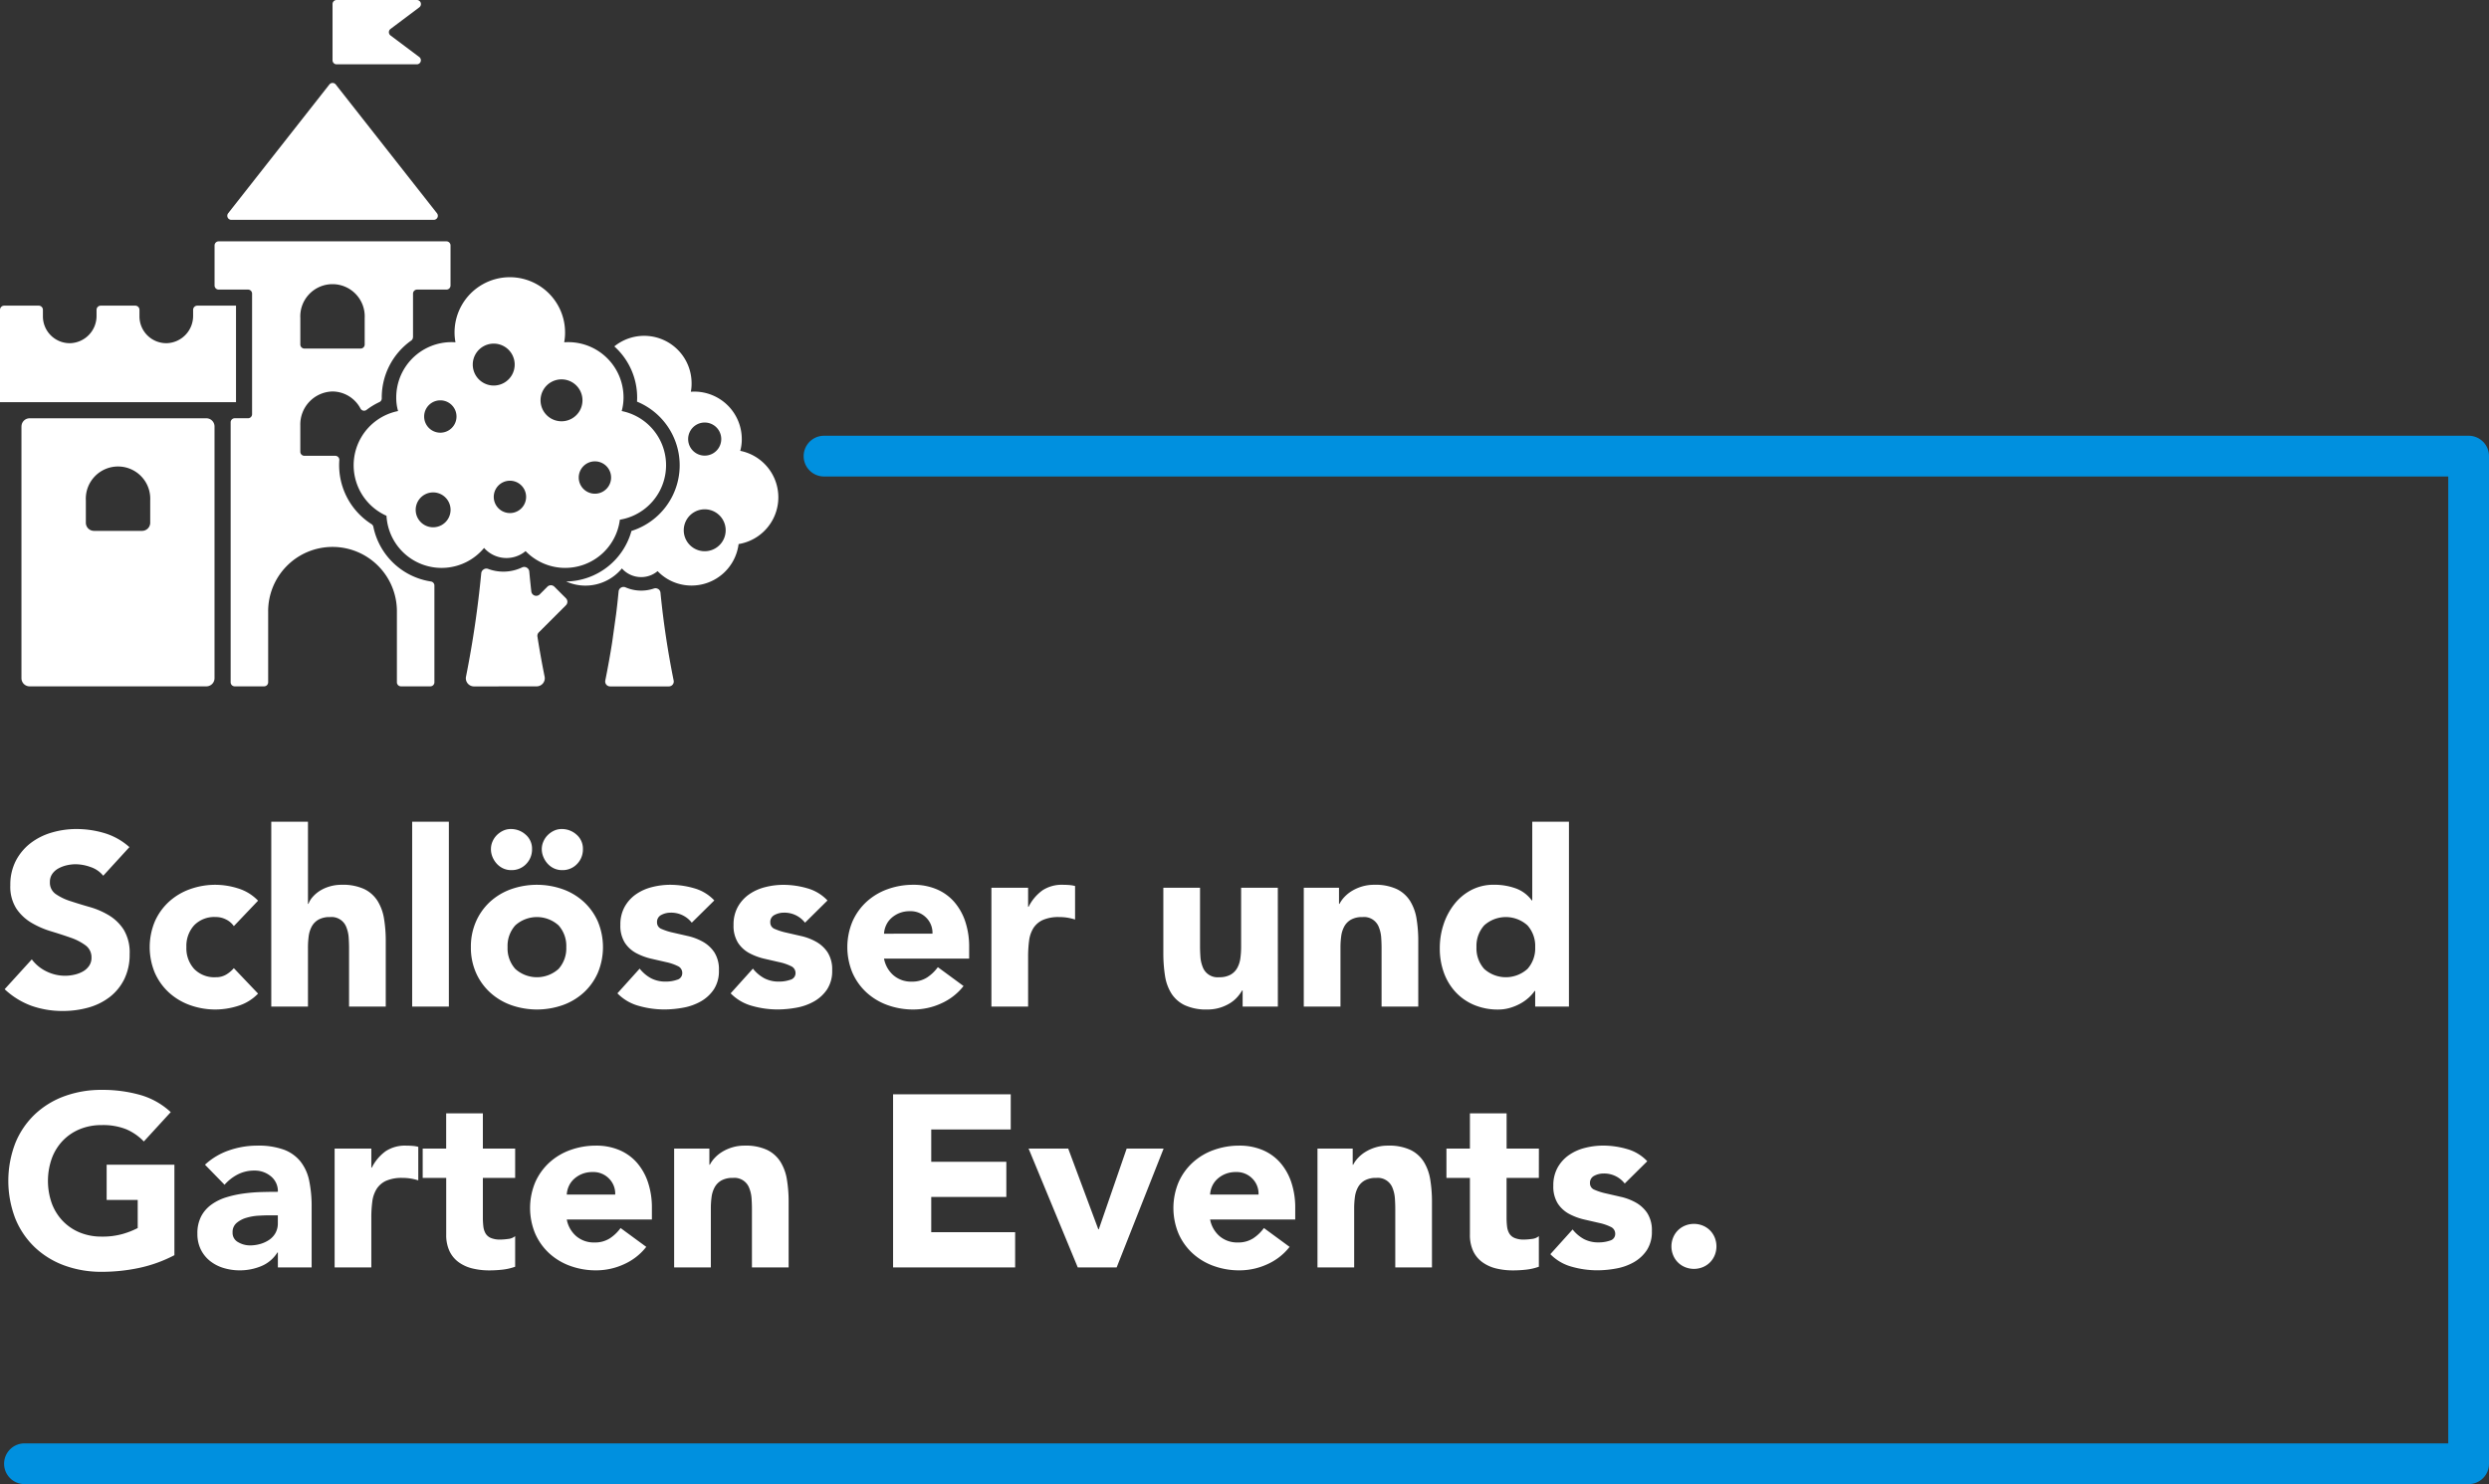
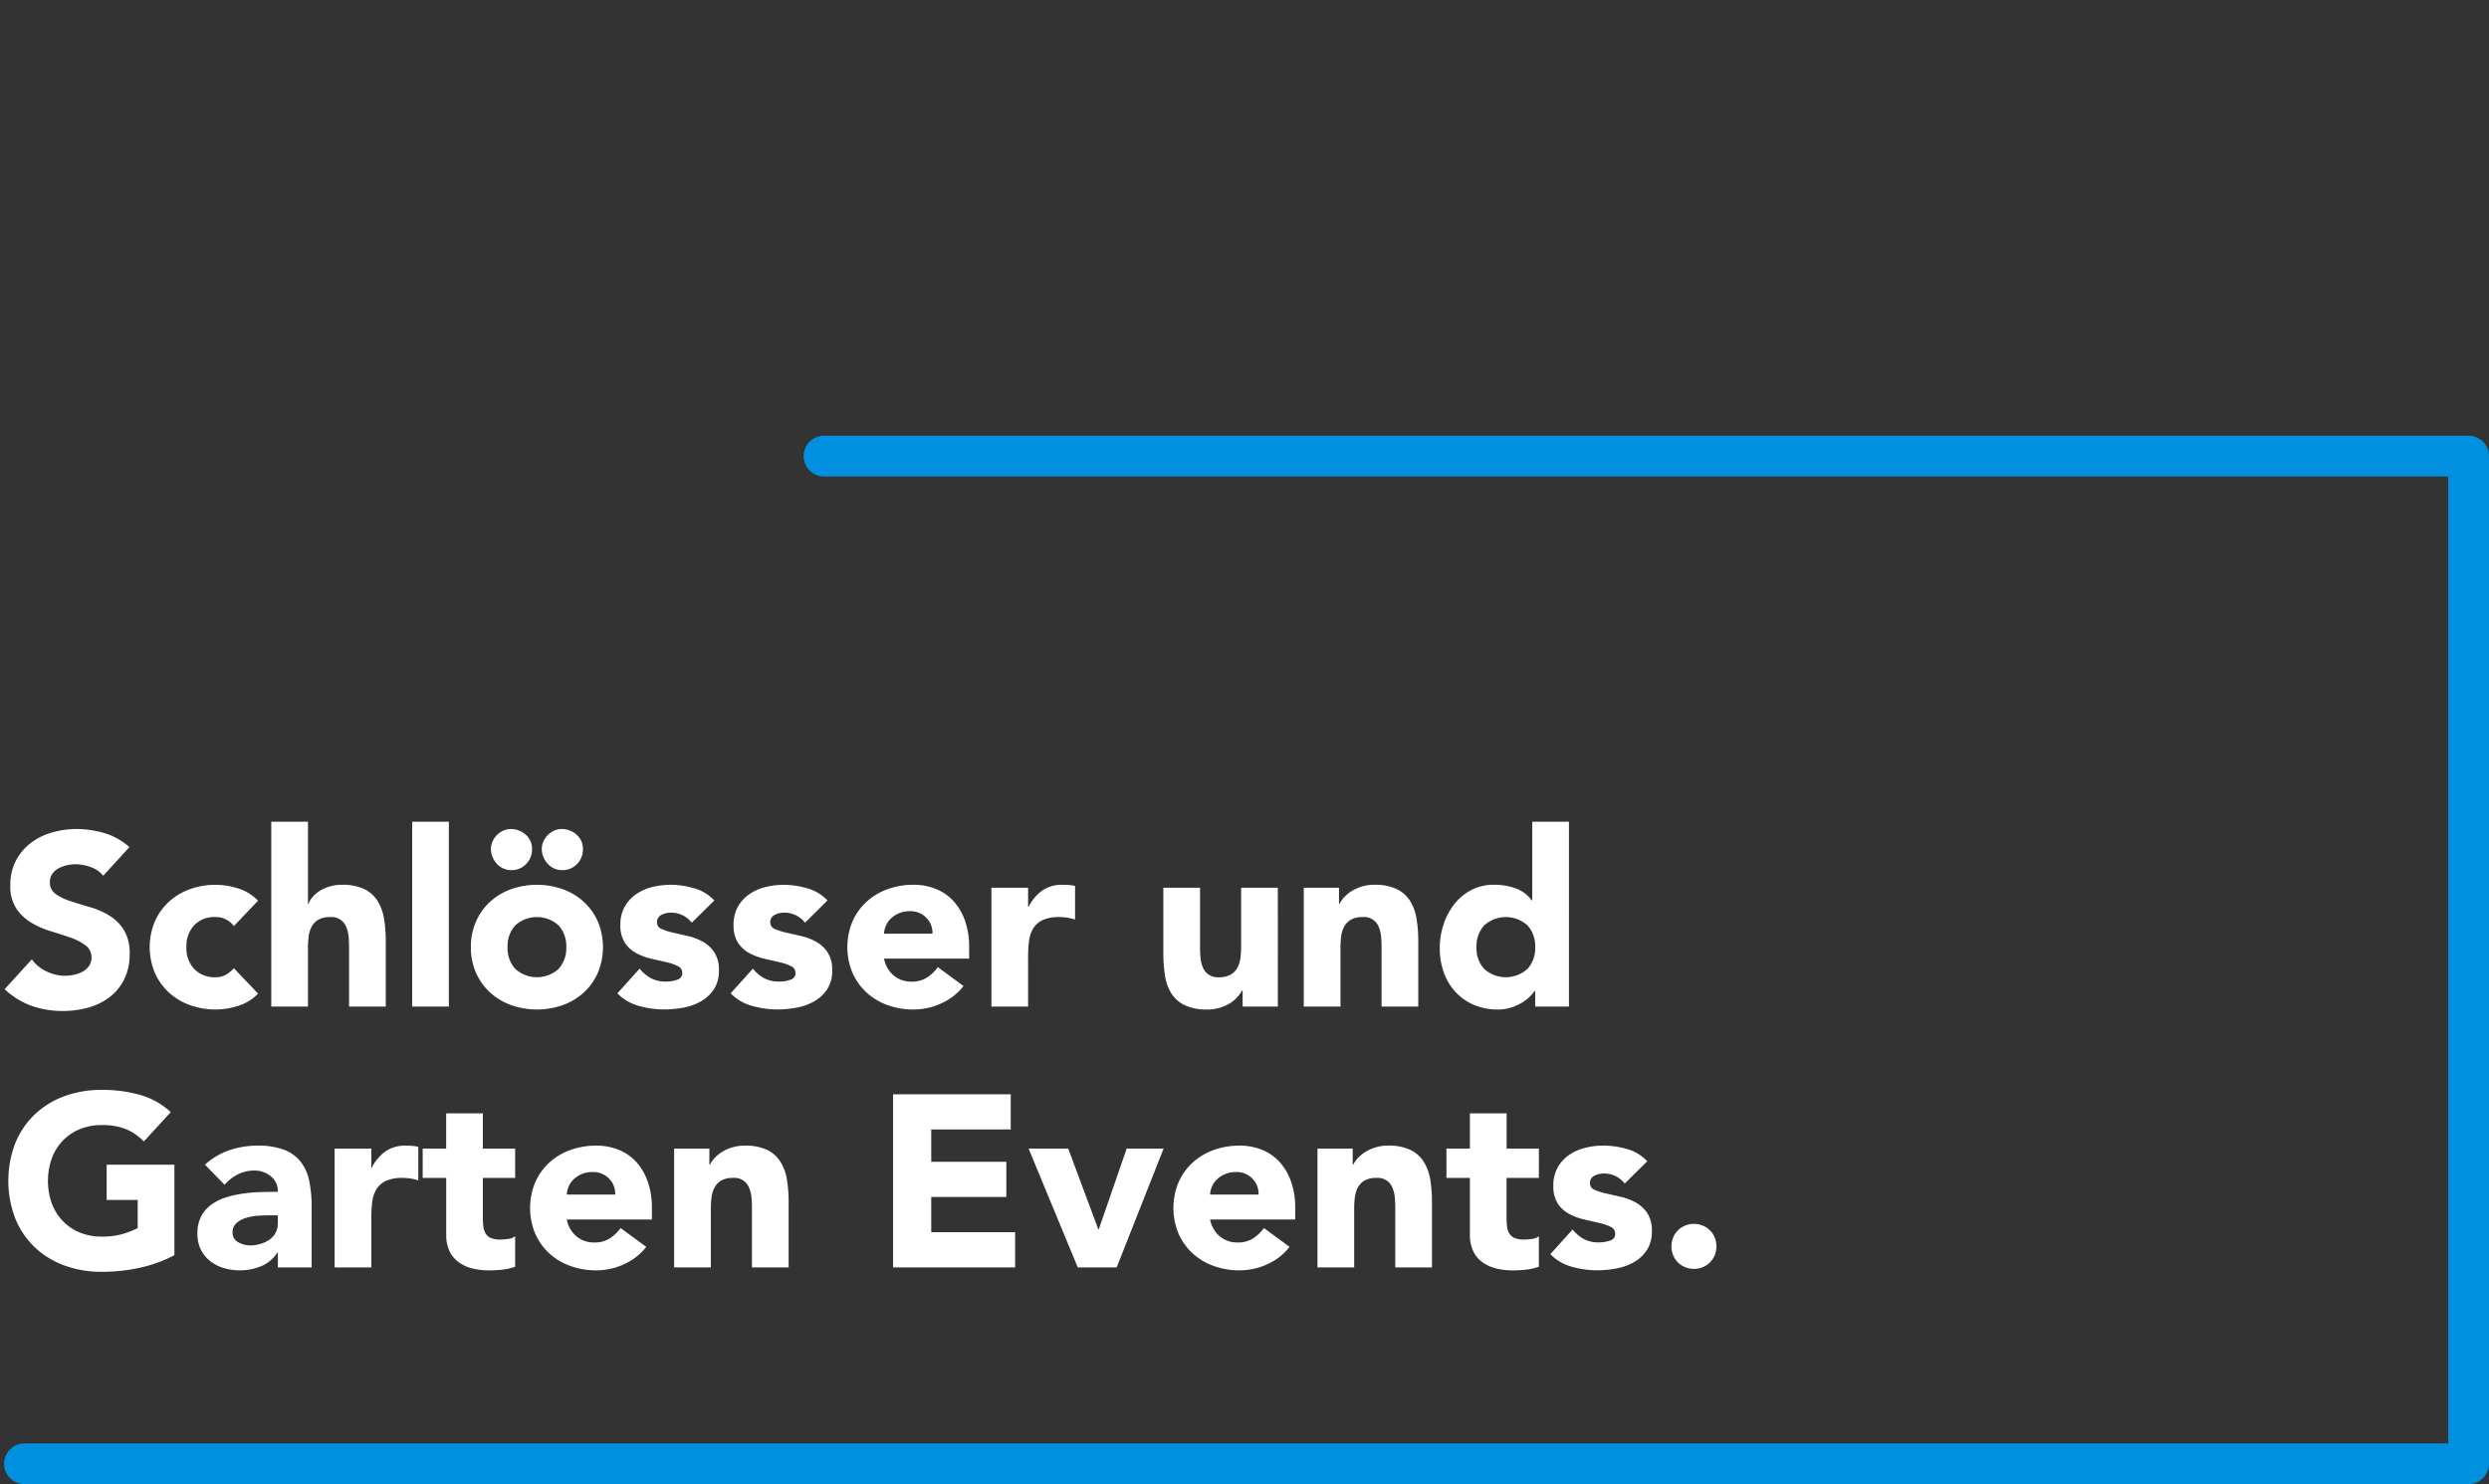
<svg xmlns="http://www.w3.org/2000/svg" width="305.258" height="182.07" viewBox="0 0 305.258 182.07">
  <rect x="0" y="0" width="305.258" height="182.07" fill="#333333" stroke="none" />
  <defs>
    <clipPath id="clip-path">
-       <rect id="Rechteck_168" data-name="Rechteck 168" width="95.46" height="84.205" fill="#fff" />
-     </clipPath>
+       </clipPath>
  </defs>
  <g id="Gruppe_252" data-name="Gruppe 252" transform="translate(21114 23316.139)">
    <g id="Komponente_32_4" data-name="Komponente 32 – 4" transform="translate(-21114 -23316.139)">
      <path id="Pfad_693" data-name="Pfad 693" d="M-48.94-8695.066h201.7v123.615H-147" transform="translate(150 8751.021)" fill="none" stroke="#0090df" stroke-linecap="round" stroke-linejoin="round" stroke-width="5" />
      <g id="Gruppe_232" data-name="Gruppe 232">
        <g id="Gruppe_221" data-name="Gruppe 221" clip-path="url(#clip-path)">
-           <path id="Pfad_789" data-name="Pfad 789" d="M169.991,57.685l-12.407,15.79a.5.5,0,0,0,.395.812h24.814a.5.5,0,0,0,.395-.812L170.78,57.685a.5.5,0,0,0-.789,0" transform="translate(-129.599 -47.315)" fill="#fff" />
          <path id="Pfad_790" data-name="Pfad 790" d="M172.987,178.99v-5.343a.5.5,0,0,1,.5-.5h3.6a.5.5,0,0,0,.5-.5v-4.917a.5.5,0,0,0-.5-.5H149.149a.5.5,0,0,0-.5.5v4.917a.5.5,0,0,0,.5.5h3.6a.5.5,0,0,1,.5.5v14.785a.5.5,0,0,1-.5.5h-1.628a.5.5,0,0,0-.5.5v31.889a.5.5,0,0,0,.5.5h3.6a.5.5,0,0,0,.5-.5V212.7a7.895,7.895,0,1,1,15.789,0v8.621a.5.5,0,0,0,.5.5h3.6a.5.5,0,0,0,.5-.5V209.453a.5.5,0,0,0-.425-.495,8.523,8.523,0,0,1-7.062-6.711.508.508,0,0,0-.227-.327,8.57,8.57,0,0,1-3.948-7.839.5.5,0,0,0-.5-.543h-3.784a.5.5,0,0,1-.5-.5v-3.25a4.048,4.048,0,0,1,3.947-4.142,3.918,3.918,0,0,1,3.436,2.1.5.5,0,0,0,.744.157,8.574,8.574,0,0,1,1.581-.958.5.5,0,0,0,.281-.453q0-.061,0-.121a8.545,8.545,0,0,1,3.609-6.968.507.507,0,0,0,.217-.412m-6.422,1.391h-6.891a.5.5,0,0,1-.5-.5v-3.25a3.952,3.952,0,1,1,7.894,0v3.25a.5.5,0,0,1-.5.5" transform="translate(-122.333 -137.621)" fill="#fff" />
-           <path id="Pfad_791" data-name="Pfad 791" d="M237.517,3.546,241.04.9a.5.5,0,0,0-.3-.9H230.9a.5.5,0,0,0-.5.5V7.392a.5.5,0,0,0,.5.5h9.834a.5.5,0,0,0,.3-.9l-3.523-2.642a.5.5,0,0,1,0-.8" transform="translate(-189.616)" fill="#fff" />
-           <path id="Pfad_792" data-name="Pfad 792" d="M14.865,290.865V321.75a1,1,0,0,0,1,1H37.544a1,1,0,0,0,1-1V290.865a1,1,0,0,0-1-1H15.869a1,1,0,0,0-1,1M29.65,303.676H23.763a1,1,0,0,1-1-1v-2.748a3.952,3.952,0,1,1,7.894,0v2.748a1,1,0,0,1-1,1" transform="translate(-12.234 -238.549)" fill="#fff" />
+           <path id="Pfad_791" data-name="Pfad 791" d="M237.517,3.546,241.04.9a.5.5,0,0,0-.3-.9a.5.5,0,0,0-.5.5V7.392a.5.5,0,0,0,.5.5h9.834a.5.5,0,0,0,.3-.9l-3.523-2.642a.5.5,0,0,1,0-.8" transform="translate(-189.616)" fill="#fff" />
          <path id="Pfad_793" data-name="Pfad 793" d="M28.945,211.817H24.2a.516.516,0,0,0-.516.516v.721a3.341,3.341,0,0,1-3.17,3.366,3.289,3.289,0,0,1-3.409-3.287v-.8a.516.516,0,0,0-.516-.516H12.357a.516.516,0,0,0-.516.516v.721a3.341,3.341,0,0,1-3.169,3.366,3.289,3.289,0,0,1-3.409-3.287v-.8a.516.516,0,0,0-.516-.516H.516a.516.516,0,0,0-.516.516v11.325H28.945Z" transform="translate(0 -174.32)" fill="#fff" />
          <path id="Pfad_794" data-name="Pfad 794" d="M427.693,418.2a107.293,107.293,0,0,1-1.615-10.766.6.6,0,0,0-.29-.459l-.008,0a.6.6,0,0,0-.5-.056,4.871,4.871,0,0,1-1.568.26,4.794,4.794,0,0,1-1.919-.4.6.6,0,0,0-.592.061l-.005,0a.6.6,0,0,0-.252.434c-.092.945-.192,1.889-.313,2.826l-.482,3.44c-.244,1.552-.525,3.11-.838,4.664a.6.6,0,0,0,.592.726l7.2,0a.6.6,0,0,0,.592-.726" transform="translate(-345.075 -334.723)" fill="#fff" />
          <path id="Pfad_795" data-name="Pfad 795" d="M332.382,406.331c-.329-1.635-.625-3.274-.878-4.9a.607.607,0,0,1,.171-.523L335,397.584a.606.606,0,0,0,0-.856l-1.419-1.419a.606.606,0,0,0-.857,0l-.94.941a.606.606,0,0,1-1.031-.361q-.139-1.223-.25-2.446a.6.6,0,0,0-.238-.424l-.02-.015a.611.611,0,0,0-.627-.06,5.339,5.339,0,0,1-4.163.18.6.6,0,0,0-.55.066l-.027.018a.605.605,0,0,0-.265.444,126.565,126.565,0,0,1-1.87,12.69,1,1,0,0,0,.986,1.2l7.673-.007a1,1,0,0,0,.983-1.2" transform="translate(-265.591 -323.333)" fill="#fff" />
          <path id="Pfad_796" data-name="Pfad 796" d="M277.888,208.541a6.251,6.251,0,0,0,.224-1.669h0a6.781,6.781,0,0,0-6.777-6.784c-.166,0-.34.008-.5.017a6.306,6.306,0,0,0,.108-1.2v-.01a6.777,6.777,0,1,0-13.555.01,6.275,6.275,0,0,0,.116,1.2c-.158-.008-.324-.017-.49-.017h0a6.781,6.781,0,0,0-6.776,6.785,5.861,5.861,0,0,0,.224,1.669,6.783,6.783,0,0,0-1.42,12.848,6.767,6.767,0,0,0,11.968,3.944,3.667,3.667,0,0,0,5.091.39,6.757,6.757,0,0,0,11.561-3.853,6.777,6.777,0,0,0,.224-13.33m-25.264,12.125v-.01a2.139,2.139,0,1,1,0,.01m3.015-13.438h.014a1.984,1.984,0,1,1-.014,0m6.551-6.958h.01a2.571,2.571,0,1,1-.01,0m1.986,16.818h.014a1.984,1.984,0,1,1-.014,0m6.328-12.433h.01a2.571,2.571,0,1,1-.01,0m4.095,10.058h.014a1.984,1.984,0,1,1-.014,0" transform="translate(-201.641 -158.114)" fill="#fff" />
          <path id="Pfad_797" data-name="Pfad 797" d="M413.392,258.276a5.813,5.813,0,0,0,.2-11.437,5.177,5.177,0,0,0,.191-1.437,5.831,5.831,0,0,0-5.824-5.83c-.141,0-.291.008-.424.017a5.2,5.2,0,0,0,.091-1.03,5.816,5.816,0,0,0-9.476-4.534,8.426,8.426,0,0,1,2.8,6.271c0,.175-.008.341-.017.507a8.442,8.442,0,0,1-.681,15.863,8.442,8.442,0,0,1-8.006,6.2,5.743,5.743,0,0,0,2.359.507,5.806,5.806,0,0,0,4.476-2.109,3.14,3.14,0,0,0,2.367,1.063,3.107,3.107,0,0,0,2.009-.731,5.742,5.742,0,0,0,4.161,1.769,5.816,5.816,0,0,0,5.772-5.082m-4.159-14.918h.007a2.03,2.03,0,1,1-.007,0m0,10.647h.01a2.571,2.571,0,1,1-.01,0" transform="translate(-322.808 -191.53)" fill="#fff" />
        </g>
      </g>
    </g>
    <path id="Pfad_814" data-name="Pfad 814" d="M12.66,13.95a3.333,3.333,0,0,0-1.545-1.065A5.537,5.537,0,0,0,9.27,12.54a4.834,4.834,0,0,0-1.05.12,4.024,4.024,0,0,0-1.02.375,2.223,2.223,0,0,0-.78.675,1.709,1.709,0,0,0-.3,1.02,1.691,1.691,0,0,0,.72,1.47,6.818,6.818,0,0,0,1.815.87q1.095.36,2.355.72a9.7,9.7,0,0,1,2.355,1.02,5.575,5.575,0,0,1,1.815,1.77,5.4,5.4,0,0,1,.72,2.97,6.828,6.828,0,0,1-.66,3.09,6.27,6.27,0,0,1-1.785,2.19,7.6,7.6,0,0,1-2.61,1.29,11.467,11.467,0,0,1-3.135.42,11.373,11.373,0,0,1-3.84-.63,9.623,9.623,0,0,1-3.3-2.04L3.9,24.21a4.861,4.861,0,0,0,1.815,1.485,5.181,5.181,0,0,0,2.265.525,5.124,5.124,0,0,0,1.155-.135,3.762,3.762,0,0,0,1.05-.4,2.264,2.264,0,0,0,.75-.69A1.72,1.72,0,0,0,11.22,24a1.8,1.8,0,0,0-.735-1.515A6.774,6.774,0,0,0,8.64,21.54q-1.11-.39-2.4-.78a10.778,10.778,0,0,1-2.4-1.05A5.784,5.784,0,0,1,2,17.97a4.978,4.978,0,0,1-.735-2.85,6.38,6.38,0,0,1,.675-3,6.508,6.508,0,0,1,1.8-2.16,7.825,7.825,0,0,1,2.6-1.305A10.622,10.622,0,0,1,9.36,8.22a11.914,11.914,0,0,1,3.48.51,8.026,8.026,0,0,1,3.03,1.71Zm16.02,6.18a2.521,2.521,0,0,0-.93-.8,2.734,2.734,0,0,0-1.29-.315,3.44,3.44,0,0,0-2.655,1.02,3.772,3.772,0,0,0-.945,2.67,3.772,3.772,0,0,0,.945,2.67A3.44,3.44,0,0,0,26.46,26.4a2.426,2.426,0,0,0,1.29-.33,3.934,3.934,0,0,0,.93-.78l2.97,3.12a5.738,5.738,0,0,1-2.475,1.515,9.3,9.3,0,0,1-2.715.435,9.19,9.19,0,0,1-3.165-.54,7.618,7.618,0,0,1-2.58-1.545A7.251,7.251,0,0,1,18.99,25.86a8.19,8.19,0,0,1,0-6.3,7.251,7.251,0,0,1,1.725-2.415,7.618,7.618,0,0,1,2.58-1.545,9.19,9.19,0,0,1,3.165-.54,9.3,9.3,0,0,1,2.715.435A5.738,5.738,0,0,1,31.65,17.01ZM37.77,7.32V17.4h.06a2.7,2.7,0,0,1,.51-.84,3.99,3.99,0,0,1,.87-.75,4.738,4.738,0,0,1,1.2-.54,5.13,5.13,0,0,1,1.5-.21,6.2,6.2,0,0,1,2.76.525,3.991,3.991,0,0,1,1.635,1.455,5.885,5.885,0,0,1,.795,2.19,16.631,16.631,0,0,1,.21,2.73V30h-4.5V22.86q0-.63-.045-1.305a4.117,4.117,0,0,0-.27-1.245,1.935,1.935,0,0,0-2.025-1.29,2.778,2.778,0,0,0-1.41.315,2.147,2.147,0,0,0-.825.84,3.434,3.434,0,0,0-.375,1.185,10.212,10.212,0,0,0-.09,1.38V30h-4.5V7.32Zm12.78,0h4.5V30h-4.5Zm7.2,15.39a7.638,7.638,0,0,1,.63-3.15A7.251,7.251,0,0,1,60.1,17.145a7.618,7.618,0,0,1,2.58-1.545,9.545,9.545,0,0,1,6.33,0,7.618,7.618,0,0,1,2.58,1.545A7.251,7.251,0,0,1,73.32,19.56a8.19,8.19,0,0,1,0,6.3A7.251,7.251,0,0,1,71.6,28.275a7.618,7.618,0,0,1-2.58,1.545,9.545,9.545,0,0,1-6.33,0,7.618,7.618,0,0,1-2.58-1.545A7.251,7.251,0,0,1,58.38,25.86,7.638,7.638,0,0,1,57.75,22.71Zm4.5,0a3.772,3.772,0,0,0,.945,2.67,3.965,3.965,0,0,0,5.31,0,3.772,3.772,0,0,0,.945-2.67,3.772,3.772,0,0,0-.945-2.67,3.965,3.965,0,0,0-5.31,0A3.772,3.772,0,0,0,62.25,22.71Zm.45-9.45a2.312,2.312,0,0,1-.99-.21,2.456,2.456,0,0,1-.78-.57,2.829,2.829,0,0,1-.525-.825,2.5,2.5,0,0,1-.195-.975,2.316,2.316,0,0,1,.195-.93,2.491,2.491,0,0,1,.525-.78,2.784,2.784,0,0,1,.765-.54,2.145,2.145,0,0,1,.945-.21,2.674,2.674,0,0,1,1.83.69,2.256,2.256,0,0,1,.78,1.77,2.544,2.544,0,0,1-.72,1.83A2.427,2.427,0,0,1,62.7,13.26Zm6.24,0a2.312,2.312,0,0,1-.99-.21,2.456,2.456,0,0,1-.78-.57,2.829,2.829,0,0,1-.525-.825,2.5,2.5,0,0,1-.2-.975,2.316,2.316,0,0,1,.2-.93,2.491,2.491,0,0,1,.525-.78,2.784,2.784,0,0,1,.765-.54,2.145,2.145,0,0,1,.945-.21,2.674,2.674,0,0,1,1.83.69,2.256,2.256,0,0,1,.78,1.77,2.544,2.544,0,0,1-.72,1.83A2.427,2.427,0,0,1,68.94,13.26Zm15.9,6.45a3.186,3.186,0,0,0-2.61-1.23,2.455,2.455,0,0,0-1.11.27.955.955,0,0,0-.54.93.836.836,0,0,0,.555.8,7.341,7.341,0,0,0,1.41.45l1.83.42a6.876,6.876,0,0,1,1.83.7,4.1,4.1,0,0,1,1.41,1.305,3.893,3.893,0,0,1,.555,2.2,4.083,4.083,0,0,1-.615,2.325,4.717,4.717,0,0,1-1.575,1.47,6.774,6.774,0,0,1-2.16.78,12.839,12.839,0,0,1-2.37.225,11.464,11.464,0,0,1-3.09-.435,5.773,5.773,0,0,1-2.64-1.545l2.73-3.03a4.529,4.529,0,0,0,1.4,1.185,3.761,3.761,0,0,0,1.785.405,4.171,4.171,0,0,0,1.41-.225.83.83,0,0,0,.63-.825.914.914,0,0,0-.555-.855,6.077,6.077,0,0,0-1.41-.48l-1.83-.42a7.561,7.561,0,0,1-1.83-.675,3.829,3.829,0,0,1-1.41-1.275,3.893,3.893,0,0,1-.555-2.2,4.446,4.446,0,0,1,.525-2.22,4.612,4.612,0,0,1,1.38-1.53,5.971,5.971,0,0,1,1.965-.885,9.012,9.012,0,0,1,2.25-.285,10.555,10.555,0,0,1,2.91.42,5.4,5.4,0,0,1,2.49,1.5Zm13.89,0a3.186,3.186,0,0,0-2.61-1.23,2.455,2.455,0,0,0-1.11.27.955.955,0,0,0-.54.93.836.836,0,0,0,.555.8,7.341,7.341,0,0,0,1.41.45l1.83.42a6.876,6.876,0,0,1,1.83.7,4.1,4.1,0,0,1,1.41,1.305,3.893,3.893,0,0,1,.555,2.2,4.083,4.083,0,0,1-.615,2.325,4.717,4.717,0,0,1-1.575,1.47,6.774,6.774,0,0,1-2.16.78,12.839,12.839,0,0,1-2.37.225,11.464,11.464,0,0,1-3.09-.435,5.773,5.773,0,0,1-2.64-1.545l2.73-3.03a4.529,4.529,0,0,0,1.4,1.185,3.761,3.761,0,0,0,1.785.405,4.171,4.171,0,0,0,1.41-.225.83.83,0,0,0,.63-.825A.914.914,0,0,0,97,25.035a6.077,6.077,0,0,0-1.41-.48l-1.83-.42a7.561,7.561,0,0,1-1.83-.675,3.829,3.829,0,0,1-1.41-1.275,3.893,3.893,0,0,1-.555-2.2,4.446,4.446,0,0,1,.525-2.22,4.612,4.612,0,0,1,1.38-1.53,5.971,5.971,0,0,1,1.965-.885,9.012,9.012,0,0,1,2.25-.285,10.555,10.555,0,0,1,2.91.42,5.4,5.4,0,0,1,2.49,1.5Zm19.44,7.77a7.18,7.18,0,0,1-2.73,2.13,8.178,8.178,0,0,1-3.42.75,9.19,9.19,0,0,1-3.165-.54,7.618,7.618,0,0,1-2.58-1.545,7.251,7.251,0,0,1-1.725-2.415,8.19,8.19,0,0,1,0-6.3,7.251,7.251,0,0,1,1.725-2.415,7.618,7.618,0,0,1,2.58-1.545,9.19,9.19,0,0,1,3.165-.54,7.2,7.2,0,0,1,2.835.54,5.9,5.9,0,0,1,2.16,1.545,7.036,7.036,0,0,1,1.365,2.415,9.734,9.734,0,0,1,.48,3.15v1.41H108.42a3.561,3.561,0,0,0,1.17,2.055,3.31,3.31,0,0,0,2.22.765,3.38,3.38,0,0,0,1.875-.5,5.041,5.041,0,0,0,1.335-1.275Zm-3.81-6.42a2.605,2.605,0,0,0-.75-1.95,2.667,2.667,0,0,0-2.01-.81,3.379,3.379,0,0,0-1.32.24,3.308,3.308,0,0,0-.975.615,2.7,2.7,0,0,0-.63.87,2.864,2.864,0,0,0-.255,1.035Zm7.23-5.64h4.5v2.34h.06a5.531,5.531,0,0,1,1.71-2.025,4.323,4.323,0,0,1,2.49-.675q.39,0,.78.03a3.862,3.862,0,0,1,.72.12v4.11a6.8,6.8,0,0,0-.945-.225,6.119,6.119,0,0,0-.975-.075,4.781,4.781,0,0,0-2.04.36,2.709,2.709,0,0,0-1.155,1,3.82,3.82,0,0,0-.525,1.545,15.044,15.044,0,0,0-.12,1.98V30h-4.5ZM156.72,30H152.4V28.02h-.06a4.982,4.982,0,0,1-.615.84,4.036,4.036,0,0,1-.915.75,5.317,5.317,0,0,1-1.23.54,5.131,5.131,0,0,1-1.5.21,6.3,6.3,0,0,1-2.775-.525,3.971,3.971,0,0,1-1.65-1.455,5.7,5.7,0,0,1-.78-2.19,17.884,17.884,0,0,1-.2-2.73V15.42h4.5v7.14q0,.63.045,1.305a4.117,4.117,0,0,0,.27,1.245,1.935,1.935,0,0,0,2.025,1.29,2.778,2.778,0,0,0,1.41-.315,2.147,2.147,0,0,0,.825-.84,3.434,3.434,0,0,0,.375-1.185,10.21,10.21,0,0,0,.09-1.38V15.42h4.5Zm3.18-14.58h4.32V17.4h.06a3.646,3.646,0,0,1,.6-.84,4.364,4.364,0,0,1,.93-.75,5.317,5.317,0,0,1,1.23-.54,5.131,5.131,0,0,1,1.5-.21,6.2,6.2,0,0,1,2.76.525,3.991,3.991,0,0,1,1.635,1.455,5.885,5.885,0,0,1,.795,2.19,16.632,16.632,0,0,1,.21,2.73V30h-4.5V22.86q0-.63-.045-1.305a4.118,4.118,0,0,0-.27-1.245,1.935,1.935,0,0,0-2.025-1.29,2.778,2.778,0,0,0-1.41.315,2.147,2.147,0,0,0-.825.84,3.434,3.434,0,0,0-.375,1.185,10.212,10.212,0,0,0-.09,1.38V30h-4.5ZM192.42,30h-4.14V28.08h-.06a4.973,4.973,0,0,1-.705.8,5.334,5.334,0,0,1-1.02.735,6.243,6.243,0,0,1-1.29.54,5.07,5.07,0,0,1-1.455.21,7.515,7.515,0,0,1-2.94-.555,6.556,6.556,0,0,1-2.265-1.56,6.956,6.956,0,0,1-1.455-2.385,8.679,8.679,0,0,1-.51-3.03,9.188,9.188,0,0,1,.465-2.925,8.049,8.049,0,0,1,1.32-2.475A6.448,6.448,0,0,1,180.45,15.7a5.917,5.917,0,0,1,2.79-.645,7.732,7.732,0,0,1,2.625.435,4.2,4.2,0,0,1,1.995,1.485h.06V7.32h4.5Zm-4.14-7.29a3.772,3.772,0,0,0-.945-2.67,3.965,3.965,0,0,0-5.31,0,3.772,3.772,0,0,0-.945,2.67,3.772,3.772,0,0,0,.945,2.67,3.965,3.965,0,0,0,5.31,0A3.772,3.772,0,0,0,188.28,22.71ZM21.39,60.5a16.942,16.942,0,0,1-4.32,1.56,21.938,21.938,0,0,1-4.59.48,13.085,13.085,0,0,1-4.59-.78,10.507,10.507,0,0,1-3.63-2.235A10.133,10.133,0,0,1,1.875,56a12.91,12.91,0,0,1,0-9.24A10.133,10.133,0,0,1,4.26,43.235,10.507,10.507,0,0,1,7.89,41a13.085,13.085,0,0,1,4.59-.78,16.988,16.988,0,0,1,4.695.615A9.192,9.192,0,0,1,20.94,42.95l-3.3,3.6a6.575,6.575,0,0,0-2.16-1.5,7.7,7.7,0,0,0-3-.51,6.951,6.951,0,0,0-2.715.51A6.093,6.093,0,0,0,7.68,46.475,6.259,6.259,0,0,0,6.345,48.65a8.29,8.29,0,0,0,0,5.475,6.287,6.287,0,0,0,1.335,2.16A6.093,6.093,0,0,0,9.765,57.71a6.951,6.951,0,0,0,2.715.51,8.945,8.945,0,0,0,2.64-.345,9.963,9.963,0,0,0,1.77-.705V53.72H13.08V49.4h8.31Zm12.69-.33h-.06a4.232,4.232,0,0,1-1.995,1.68,6.858,6.858,0,0,1-2.625.51,6.768,6.768,0,0,1-1.965-.285,4.959,4.959,0,0,1-1.665-.855,4.129,4.129,0,0,1-1.14-1.41,4.307,4.307,0,0,1-.42-1.95,4.471,4.471,0,0,1,.465-2.13,4.161,4.161,0,0,1,1.26-1.44A6.257,6.257,0,0,1,27.75,53.4a13.249,13.249,0,0,1,2.115-.465,20.2,20.2,0,0,1,2.19-.18q1.095-.03,2.025-.03a2.34,2.34,0,0,0-.855-1.9A3.083,3.083,0,0,0,31.2,50.12a4.4,4.4,0,0,0-2.025.465A5.532,5.532,0,0,0,27.54,51.86l-2.4-2.46a8.258,8.258,0,0,1,2.94-1.755,10.507,10.507,0,0,1,3.48-.585,9.1,9.1,0,0,1,3.255.495,4.733,4.733,0,0,1,2.04,1.455,5.607,5.607,0,0,1,1.065,2.355,15.455,15.455,0,0,1,.3,3.225V62H34.08Zm-1.11-4.56q-.51,0-1.275.045a6.461,6.461,0,0,0-1.47.255,3.271,3.271,0,0,0-1.2.63,1.451,1.451,0,0,0-.5,1.17,1.287,1.287,0,0,0,.69,1.2,2.886,2.886,0,0,0,1.44.39,4.516,4.516,0,0,0,1.275-.18,3.8,3.8,0,0,0,1.095-.51,2.465,2.465,0,0,0,.765-.84,2.421,2.421,0,0,0,.285-1.2v-.96Zm8.07-8.19h4.5v2.34h.06a5.531,5.531,0,0,1,1.71-2.025,4.323,4.323,0,0,1,2.49-.675q.39,0,.78.03a3.862,3.862,0,0,1,.72.12v4.11a6.8,6.8,0,0,0-.945-.225,6.119,6.119,0,0,0-.975-.075,4.781,4.781,0,0,0-2.04.36,2.709,2.709,0,0,0-1.155,1.005,3.819,3.819,0,0,0-.525,1.545,15.045,15.045,0,0,0-.12,1.98V62h-4.5Zm22.14,3.6H59.22v4.86a9.148,9.148,0,0,0,.06,1.095,2.207,2.207,0,0,0,.27.855,1.364,1.364,0,0,0,.645.555,2.86,2.86,0,0,0,1.155.2,7.779,7.779,0,0,0,.945-.075,1.6,1.6,0,0,0,.885-.345v3.75a6.809,6.809,0,0,1-1.56.36,14.393,14.393,0,0,1-1.59.09,8.65,8.65,0,0,1-2.1-.24,4.79,4.79,0,0,1-1.68-.765,3.583,3.583,0,0,1-1.125-1.365,4.667,4.667,0,0,1-.4-2.04V51.02H51.84v-3.6h2.88V43.1h4.5v4.32h3.96Zm16.08,8.46a7.18,7.18,0,0,1-2.73,2.13,8.178,8.178,0,0,1-3.42.75,9.19,9.19,0,0,1-3.165-.54,7.618,7.618,0,0,1-2.58-1.545A7.251,7.251,0,0,1,65.64,57.86a8.19,8.19,0,0,1,0-6.3,7.251,7.251,0,0,1,1.725-2.415,7.618,7.618,0,0,1,2.58-1.545,9.19,9.19,0,0,1,3.165-.54,7.2,7.2,0,0,1,2.835.54,5.9,5.9,0,0,1,2.16,1.545A7.036,7.036,0,0,1,79.47,51.56a9.734,9.734,0,0,1,.48,3.15v1.41H69.51a3.561,3.561,0,0,0,1.17,2.055,3.31,3.31,0,0,0,2.22.765,3.38,3.38,0,0,0,1.875-.495A5.041,5.041,0,0,0,76.11,57.17Zm-3.81-6.42a2.605,2.605,0,0,0-.75-1.95,2.667,2.667,0,0,0-2.01-.81,3.379,3.379,0,0,0-1.32.24,3.308,3.308,0,0,0-.975.615,2.7,2.7,0,0,0-.63.87,2.864,2.864,0,0,0-.255,1.035Zm7.23-5.64H87V49.4h.06a3.647,3.647,0,0,1,.6-.84,4.364,4.364,0,0,1,.93-.75,5.317,5.317,0,0,1,1.23-.54,5.13,5.13,0,0,1,1.5-.21,6.2,6.2,0,0,1,2.76.525,3.991,3.991,0,0,1,1.635,1.455,5.885,5.885,0,0,1,.795,2.19,16.631,16.631,0,0,1,.21,2.73V62h-4.5V54.86q0-.63-.045-1.305a4.117,4.117,0,0,0-.27-1.245,1.935,1.935,0,0,0-2.025-1.29,2.778,2.778,0,0,0-1.41.315,2.147,2.147,0,0,0-.825.84,3.434,3.434,0,0,0-.375,1.185,10.211,10.211,0,0,0-.09,1.38V62h-4.5Zm26.85-6.66h14.43v4.32h-9.75v3.96h9.21v4.32h-9.21v4.32H124.5V62H109.53Zm16.62,6.66h4.86l3.69,9.9h.06l3.42-9.9h4.53L136.95,62h-4.77Zm32.01,12.06a7.18,7.18,0,0,1-2.73,2.13,8.178,8.178,0,0,1-3.42.75,9.19,9.19,0,0,1-3.165-.54,7.618,7.618,0,0,1-2.58-1.545,7.251,7.251,0,0,1-1.725-2.415,8.19,8.19,0,0,1,0-6.3,7.251,7.251,0,0,1,1.725-2.415,7.618,7.618,0,0,1,2.58-1.545,9.19,9.19,0,0,1,3.165-.54,7.2,7.2,0,0,1,2.835.54,5.9,5.9,0,0,1,2.16,1.545,7.036,7.036,0,0,1,1.365,2.415,9.734,9.734,0,0,1,.48,3.15v1.41H148.41a3.562,3.562,0,0,0,1.17,2.055,3.31,3.31,0,0,0,2.22.765,3.38,3.38,0,0,0,1.875-.495,5.042,5.042,0,0,0,1.335-1.275Zm-3.81-6.42a2.605,2.605,0,0,0-.75-1.95,2.667,2.667,0,0,0-2.01-.81,3.379,3.379,0,0,0-1.32.24,3.309,3.309,0,0,0-.975.615,2.7,2.7,0,0,0-.63.87,2.864,2.864,0,0,0-.255,1.035Zm7.23-5.64h4.32V49.4h.06a3.647,3.647,0,0,1,.6-.84,4.364,4.364,0,0,1,.93-.75,5.317,5.317,0,0,1,1.23-.54,5.131,5.131,0,0,1,1.5-.21,6.2,6.2,0,0,1,2.76.525,3.991,3.991,0,0,1,1.635,1.455,5.885,5.885,0,0,1,.795,2.19,16.632,16.632,0,0,1,.21,2.73V62h-4.5V54.86q0-.63-.045-1.305a4.118,4.118,0,0,0-.27-1.245,1.935,1.935,0,0,0-2.025-1.29,2.778,2.778,0,0,0-1.41.315,2.147,2.147,0,0,0-.825.84,3.434,3.434,0,0,0-.375,1.185,10.212,10.212,0,0,0-.09,1.38V62h-4.5Zm27.15,3.6h-3.96v4.86a9.149,9.149,0,0,0,.06,1.095,2.207,2.207,0,0,0,.27.855,1.364,1.364,0,0,0,.645.555,2.86,2.86,0,0,0,1.155.2,7.779,7.779,0,0,0,.945-.075,1.6,1.6,0,0,0,.885-.345v3.75a6.809,6.809,0,0,1-1.56.36,14.393,14.393,0,0,1-1.59.09,8.65,8.65,0,0,1-2.1-.24,4.79,4.79,0,0,1-1.68-.765,3.583,3.583,0,0,1-1.125-1.365,4.667,4.667,0,0,1-.4-2.04V51.02h-2.88v-3.6h2.88V43.1h4.5v4.32h3.96Zm10.53.69a3.186,3.186,0,0,0-2.61-1.23,2.455,2.455,0,0,0-1.11.27.955.955,0,0,0-.54.93.836.836,0,0,0,.555.795,7.341,7.341,0,0,0,1.41.45l1.83.42a6.876,6.876,0,0,1,1.83.7,4.1,4.1,0,0,1,1.41,1.305,3.893,3.893,0,0,1,.555,2.205,4.083,4.083,0,0,1-.615,2.325,4.717,4.717,0,0,1-1.575,1.47,6.774,6.774,0,0,1-2.16.78,12.839,12.839,0,0,1-2.37.225,11.464,11.464,0,0,1-3.09-.435,5.773,5.773,0,0,1-2.64-1.545l2.73-3.03a4.529,4.529,0,0,0,1.4,1.185,3.761,3.761,0,0,0,1.785.4,4.171,4.171,0,0,0,1.41-.225.83.83,0,0,0,.63-.825.914.914,0,0,0-.555-.855,6.078,6.078,0,0,0-1.41-.48l-1.83-.42a7.561,7.561,0,0,1-1.83-.675,3.829,3.829,0,0,1-1.41-1.275,3.893,3.893,0,0,1-.555-2.2,4.446,4.446,0,0,1,.525-2.22,4.613,4.613,0,0,1,1.38-1.53,5.971,5.971,0,0,1,1.965-.885,9.012,9.012,0,0,1,2.25-.285,10.555,10.555,0,0,1,2.91.42,5.4,5.4,0,0,1,2.49,1.5Zm5.73,7.71a2.809,2.809,0,0,1,.21-1.08,2.653,2.653,0,0,1,1.47-1.47,2.882,2.882,0,0,1,2.16,0,2.653,2.653,0,0,1,1.47,1.47,2.882,2.882,0,0,1,0,2.16,2.653,2.653,0,0,1-1.47,1.47,2.882,2.882,0,0,1-2.16,0,2.653,2.653,0,0,1-1.47-1.47A2.809,2.809,0,0,1,204.99,59.42Z" transform="translate(-21114 -23222.654)" fill="#fff" />
  </g>
</svg>